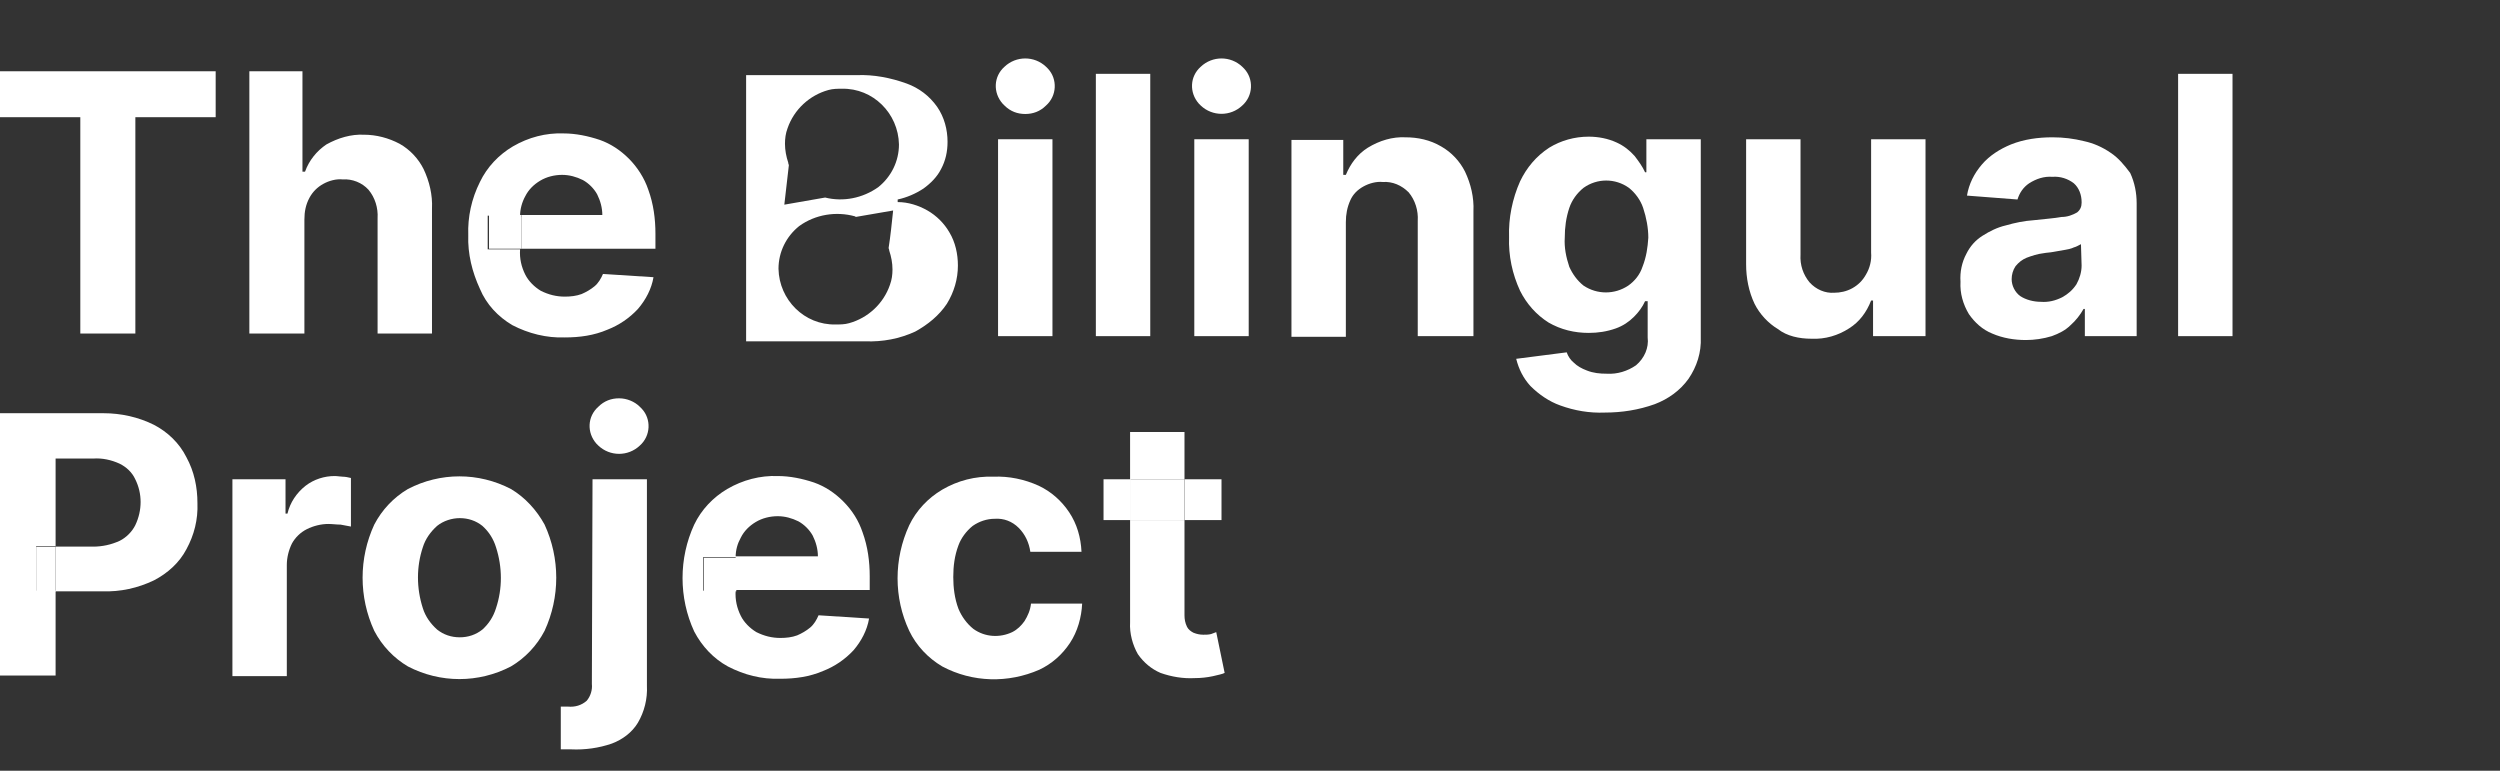
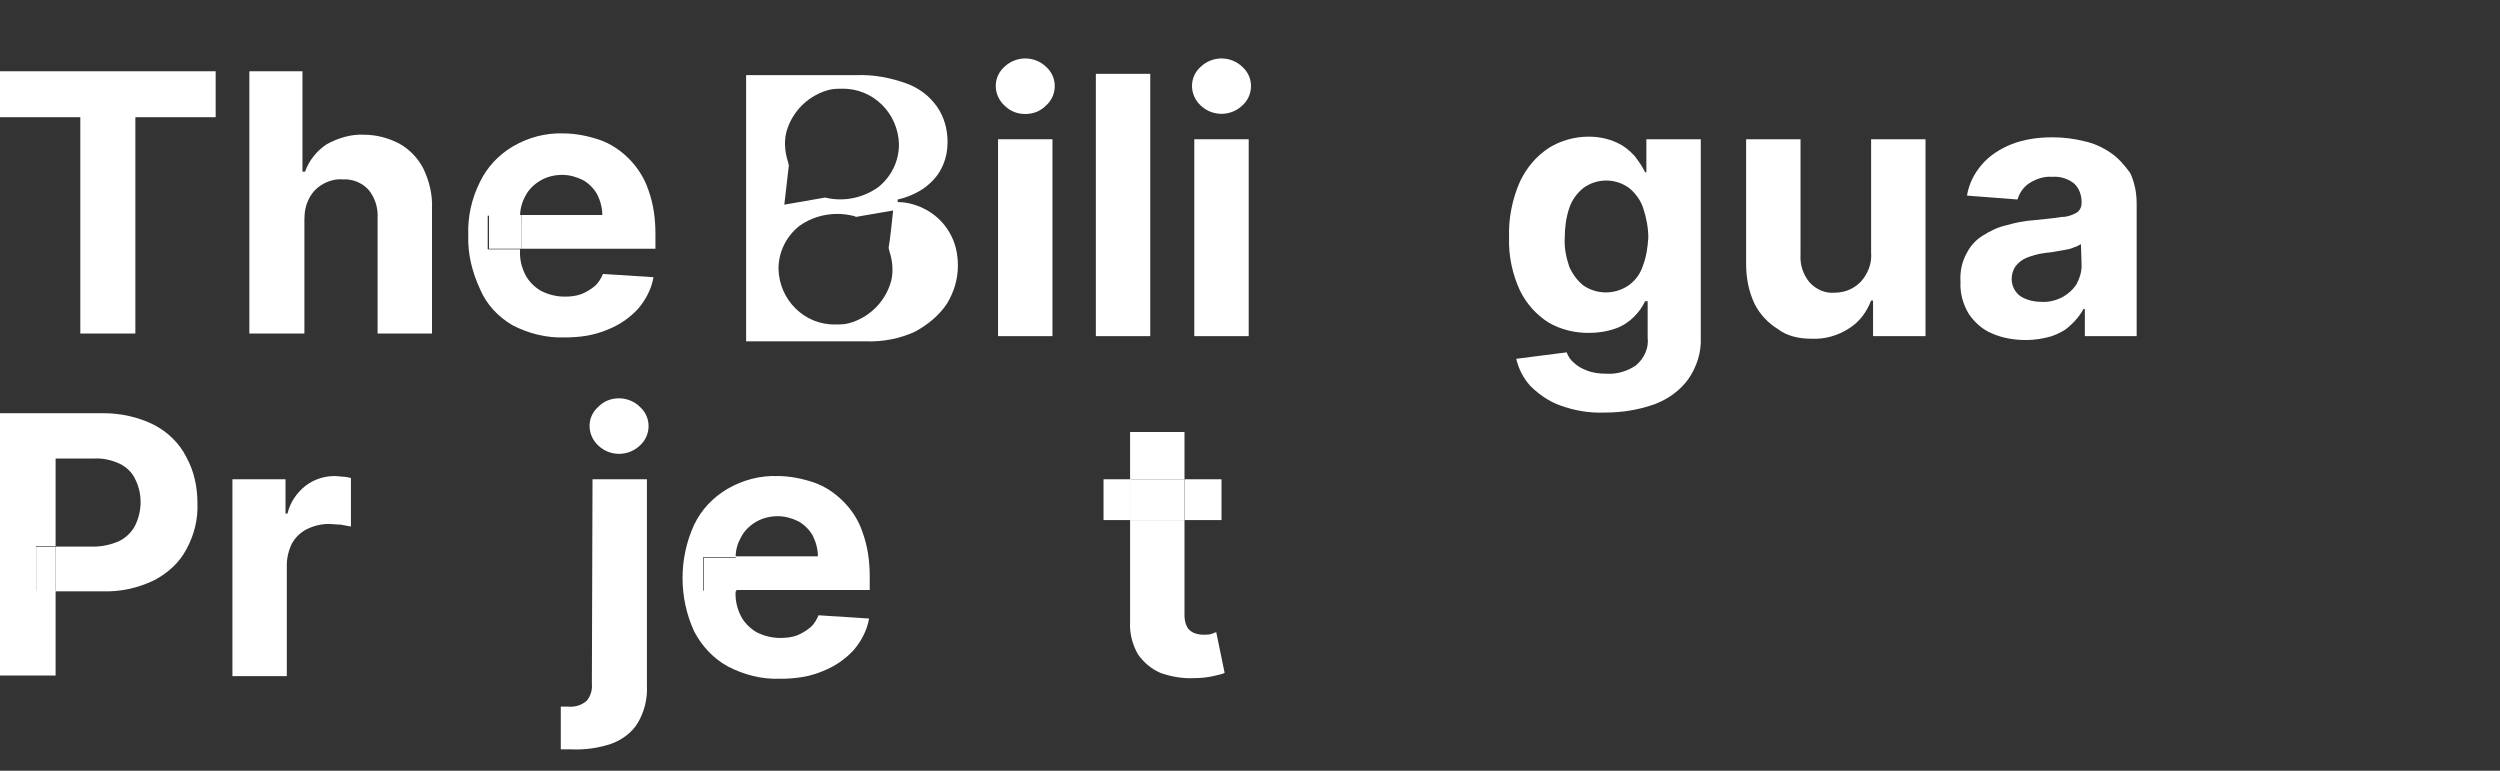
<svg xmlns="http://www.w3.org/2000/svg" xmlns:xlink="http://www.w3.org/1999/xlink" version="1.1" id="Layer_1" x="0px" y="0px" viewBox="0 0 386 119" style="enable-background:new 0 0 386 119;" xml:space="preserve">
  <rect x="0" y="0" width="386" height="119" fill="#333333" stroke="none" />
  <style type="text/css">
	.st0{fill:#FFFFFF;}
	.st1{clip-path:url(#SVGID_2_);}
</style>
  <g id="Group_40202" transform="translate(0 11)">
    <path id="Path_20252" class="st0" d="M0,0v7.1h12.4v33.4h8.5V7.1h12.4V0H0z" />
    <g id="Group_40117">
      <g>
        <defs>
          <rect id="SVGID_1_" y="-11" width="386" height="171.6" />
        </defs>
        <clipPath id="SVGID_2_">
          <use xlink:href="#SVGID_1_" style="overflow:visible;" />
        </clipPath>
        <g id="Group_40116" class="st1">
          <path id="Path_20253" class="st0" d="M47,22.9c0-1.2,0.2-2.3,0.8-3.4c0.5-0.9,1.2-1.6,2.1-2.1c0.9-0.5,2-0.8,3-0.7      c1.5-0.1,3,0.5,4,1.6c1,1.2,1.5,2.8,1.4,4.4v17.8h8.4V21.2c0.1-2.1-0.4-4.2-1.3-6.1c-0.8-1.6-2.1-3-3.7-3.9      c-1.7-0.9-3.6-1.4-5.5-1.4c-2-0.1-4,0.5-5.8,1.5c-1.5,1-2.7,2.5-3.3,4.2h-0.4V0h-8.2v40.5H47V22.9z" />
          <path id="Path_20254" class="st0" d="M79.1,39.2c2.5,1.3,5.3,2,8.1,1.9c2.3,0,4.5-0.3,6.6-1.2c1.8-0.7,3.4-1.8,4.7-3.2      c1.2-1.4,2.1-3.1,2.4-4.9l-7.8-0.5c-0.3,0.7-0.7,1.4-1.3,1.9c-0.6,0.5-1.3,0.9-2,1.2c-0.8,0.3-1.7,0.4-2.6,0.4      c-1.3,0-2.5-0.3-3.7-0.9c-1-0.6-1.9-1.5-2.4-2.5c-0.6-1.2-0.9-2.5-0.8-3.9v0h-5v-5.2h5c0-1,0.3-2.1,0.8-3c0.5-1,1.3-1.8,2.3-2.4      c1-0.6,2.2-0.9,3.4-0.9c1.1,0,2.2,0.3,3.2,0.8c0.9,0.5,1.7,1.3,2.2,2.2c0.5,1,0.8,2.1,0.8,3.2H80.5c0,0.1,0,0.2,0,0.3v4.9h20.7      v-2.3c0-2.3-0.3-4.6-1.1-6.8c-0.6-1.8-1.7-3.5-3-4.8c-1.3-1.3-2.8-2.3-4.5-2.9c-1.8-0.6-3.7-1-5.6-1c-2.7-0.1-5.4,0.6-7.8,2      c-2.2,1.3-4,3.2-5.1,5.5c-1.3,2.6-1.9,5.4-1.8,8.2c-0.1,2.9,0.6,5.7,1.8,8.3C75.1,36,76.9,37.9,79.1,39.2" />
          <path id="Path_20255" class="st0" d="M80.5,22.2h-5v5.2h5v-4.9C80.4,22.4,80.5,22.3,80.5,22.2" />
          <rect id="Rectangle_7057" x="182.9" y="63" class="st0" width="5.7" height="6.3" />
          <g id="Group_40201" transform="translate(-6.515 -56)">
            <path id="Path_20256" class="st0" d="M30.3,110.6c-2.4-1.2-5.1-1.8-7.8-1.8h-16v40.5h8.6v-13.1h-3v-6.9h3v-13.5h5.8       c1.4-0.1,2.8,0.2,4.1,0.8c1,0.5,1.9,1.3,2.4,2.4c1.1,2.2,1.1,4.8,0,7.1c-0.5,1-1.4,1.9-2.4,2.4c-1.3,0.6-2.7,0.9-4.1,0.9h-5.8       v6.9h7.2c2.8,0.1,5.5-0.5,8-1.7c2.1-1.1,3.9-2.7,5-4.8c1.2-2.2,1.8-4.6,1.7-7.1c0-2.5-0.5-4.9-1.7-7.1       C34.2,113.4,32.4,111.7,30.3,110.6" />
            <rect id="Rectangle_7054" x="12.1" y="129.4" class="st0" width="3" height="6.9" />
            <path id="Path_20257" class="st0" d="M58.2,118.5c-1.6,0-3.2,0.5-4.5,1.5c-1.4,1.1-2.4,2.6-2.8,4.3h-0.3V119h-8.2v30.4h8.4       v-17.2c0-1.1,0.3-2.3,0.8-3.3c0.5-0.9,1.3-1.7,2.3-2.2c1-0.5,2.2-0.8,3.3-0.8c0.6,0,1.3,0.1,1.9,0.1c0.6,0.1,1.1,0.2,1.6,0.3       v-7.5c-0.4-0.1-0.9-0.2-1.3-0.2C59.1,118.6,58.6,118.5,58.2,118.5" />
-             <path id="Path_20258" class="st0" d="M85.4,120.5c-5-2.6-10.9-2.6-15.9,0c-2.2,1.3-4,3.2-5.2,5.5c-2.4,5.2-2.4,11.2,0,16.4       c1.2,2.3,3,4.2,5.2,5.5c5,2.6,10.9,2.6,15.9,0c2.2-1.3,4-3.2,5.2-5.5c2.4-5.2,2.4-11.2,0-16.4       C89.4,123.8,87.6,121.8,85.4,120.5 M83.1,138.9c-0.4,1.3-1.1,2.4-2.1,3.3c-1,0.8-2.2,1.2-3.5,1.2c-1.3,0-2.5-0.4-3.5-1.2       c-1-0.9-1.8-2-2.2-3.3c-1-3.1-1-6.4,0-9.4c0.4-1.3,1.2-2.4,2.2-3.3c1-0.8,2.3-1.2,3.5-1.2c1.3,0,2.5,0.4,3.5,1.2       c1,0.9,1.7,2,2.1,3.3C84.1,132.6,84.1,135.9,83.1,138.9" />
            <path id="Path_20259" class="st0" d="M97.9,150.6c0.1,0.9-0.2,1.9-0.8,2.6c-0.8,0.7-1.8,1-2.9,0.9c-0.2,0-0.4,0-0.5,0       c-0.2,0-0.4,0-0.6,0v6.6c0.3,0,0.6,0,0.9,0h0.7c2.1,0.1,4.3-0.2,6.3-0.9c1.6-0.6,3.1-1.7,4-3.2c1-1.7,1.5-3.7,1.4-5.7V119h-8.4       L97.9,150.6z" />
            <path id="Path_20260" class="st0" d="M102.1,106.5c-1.2,0-2.3,0.4-3.2,1.3c-1.7,1.5-1.8,4-0.3,5.7c0.1,0.1,0.2,0.2,0.3,0.3       c1.8,1.7,4.6,1.7,6.4,0c1.7-1.5,1.8-4.1,0.3-5.7c-0.1-0.1-0.2-0.2-0.3-0.3C104.5,107,103.3,106.5,102.1,106.5" />
            <path id="Path_20261" class="st0" d="M136.7,122.4c-1.3-1.3-2.8-2.3-4.5-2.9c-1.8-0.6-3.7-1-5.6-1c-2.7-0.1-5.4,0.6-7.8,2       c-2.2,1.3-4,3.2-5.1,5.5c-2.4,5.2-2.4,11.3,0,16.5c1.2,2.3,3,4.2,5.2,5.4c2.5,1.3,5.2,2,8.1,1.9c2.3,0,4.5-0.3,6.6-1.2       c1.8-0.7,3.4-1.8,4.7-3.2c1.2-1.4,2.1-3.1,2.4-4.9l-7.8-0.5c-0.3,0.7-0.7,1.4-1.3,1.9c-0.6,0.5-1.3,0.9-2,1.2       c-0.8,0.3-1.7,0.4-2.6,0.4c-1.3,0-2.5-0.3-3.7-0.9c-1-0.6-1.9-1.5-2.4-2.5c-0.6-1.2-0.9-2.5-0.8-3.9v0h-5v-5.2h5       c0-1.1,0.3-2.1,0.8-3c0.5-1,1.3-1.8,2.3-2.4c1-0.6,2.2-0.9,3.4-0.9c1.1,0,2.2,0.3,3.2,0.8c0.9,0.5,1.7,1.3,2.2,2.2       c0.5,1,0.8,2.1,0.8,3.2h-12.7c0,0.1,0,0.2,0,0.3v4.9h20.7V134c0-2.3-0.3-4.6-1.1-6.8C139.1,125.4,138.1,123.8,136.7,122.4" />
            <path id="Path_20262" class="st0" d="M120.2,131.1h-5v5.2h5v-4.9C120.2,131.3,120.2,131.2,120.2,131.1" />
-             <path id="Path_20263" class="st0" d="M156.7,126.2c1-0.7,2.2-1.1,3.4-1.1c1.4-0.1,2.7,0.4,3.7,1.4c1,1,1.6,2.3,1.8,3.7h7.9       c-0.1-2.2-0.7-4.3-1.9-6.1c-1.2-1.8-2.8-3.2-4.7-4.1c-2.2-1-4.6-1.5-7-1.4c-2.8-0.1-5.5,0.6-7.9,2c-2.2,1.3-4,3.2-5.1,5.5       c-2.4,5.2-2.4,11.2,0,16.3c1.1,2.3,2.9,4.2,5.1,5.5c4.7,2.5,10.2,2.6,15,0.5c1.9-0.9,3.5-2.3,4.7-4.1c1.2-1.8,1.8-4,1.9-6.1       h-7.9c-0.1,1-0.5,1.9-1,2.7c-0.5,0.7-1.1,1.3-1.9,1.7c-1.9,0.9-4.2,0.8-6-0.5c-1-0.8-1.8-1.9-2.3-3.1c-0.6-1.6-0.8-3.3-0.8-4.9       c0-1.7,0.2-3.3,0.8-4.9C154.9,128.1,155.7,127,156.7,126.2" />
            <path id="Path_20264" class="st0" d="M193.5,142.9c-0.4,0.1-0.8,0.1-1.2,0.1c-0.5,0-1-0.1-1.5-0.3c-0.4-0.2-0.8-0.5-1-0.9       c-0.3-0.6-0.4-1.2-0.4-1.8v-14.7H181v15.8c-0.1,1.7,0.4,3.5,1.2,4.9c0.9,1.3,2.1,2.3,3.5,2.9c1.7,0.6,3.5,0.9,5.3,0.8       c0.9,0,1.9-0.1,2.8-0.3c0.8-0.2,1.4-0.3,1.8-0.5l-1.3-6.3L193.5,142.9" />
            <rect id="Rectangle_7055" x="181" y="119" class="st0" width="8.4" height="6.3" />
            <rect id="Rectangle_7056" x="176.9" y="119" class="st0" width="4.2" height="6.3" />
            <rect id="Rectangle_7058" x="181" y="111.7" class="st0" width="8.4" height="7.3" />
          </g>
          <path id="Path_20265" class="st0" d="M158.3,6.6c1.2,0,2.3-0.4,3.2-1.3c1.7-1.5,1.8-4.1,0.3-5.7c-0.1-0.1-0.2-0.2-0.3-0.3      c-1.8-1.7-4.6-1.7-6.4,0c-1.7,1.5-1.8,4-0.3,5.7c0.1,0.1,0.2,0.2,0.3,0.3C156,6.2,157.1,6.6,158.3,6.6" />
          <rect id="Rectangle_7059" x="154.1" y="10.5" class="st0" width="8.4" height="30.4" />
          <rect id="Rectangle_7060" x="169.2" y="0.4" class="st0" width="8.4" height="40.5" />
          <path id="Path_20266" class="st0" d="M191.8-0.7c-1.8-1.7-4.6-1.7-6.4,0c-1.7,1.5-1.8,4-0.3,5.7c0.1,0.1,0.2,0.2,0.3,0.3      c1.8,1.7,4.6,1.7,6.4,0c1.7-1.5,1.8-4.1,0.3-5.7C192-0.5,191.9-0.6,191.8-0.7" />
          <rect id="Rectangle_7061" x="184.4" y="10.5" class="st0" width="8.4" height="30.4" />
-           <path id="Path_20267" class="st0" d="M227.5,40.9V21.6c0.1-2.1-0.4-4.2-1.3-6.1c-0.8-1.6-2.1-3-3.7-3.9c-1.7-1-3.6-1.4-5.5-1.4      c-2-0.1-4,0.5-5.8,1.6c-1.6,1-2.7,2.5-3.4,4.2h-0.4v-5.4h-8v30.4h8.4V23.3c0-1.2,0.2-2.3,0.7-3.4c0.4-0.9,1.1-1.6,2-2.1      c0.9-0.5,2-0.8,3-0.7c1.5-0.1,2.9,0.5,4,1.6c1,1.2,1.5,2.8,1.4,4.4v17.8L227.5,40.9z" />
          <path id="Path_20268" class="st0" d="M247.8,52.7c2.6,0,5.2-0.4,7.7-1.3c2.1-0.8,3.9-2.1,5.2-3.9c1.3-1.9,2-4.1,1.9-6.4V10.5      h-8.4v5.1H254c-0.4-0.9-1-1.7-1.6-2.5c-0.8-0.9-1.7-1.6-2.8-2.1c-1.3-0.6-2.8-0.9-4.3-0.9c-2.2,0-4.3,0.6-6.1,1.7      c-2,1.3-3.5,3.1-4.5,5.2c-1.2,2.7-1.8,5.7-1.7,8.6c-0.1,2.9,0.5,5.7,1.7,8.3c1,2,2.5,3.7,4.4,4.9c1.9,1.1,4,1.6,6.2,1.6      c1.4,0,2.8-0.2,4.2-0.7c1.1-0.4,2-1,2.8-1.8c0.7-0.7,1.3-1.5,1.7-2.4h0.4v5.6c0.2,1.6-0.5,3.2-1.8,4.3c-1.3,0.9-2.9,1.4-4.5,1.3      c-1.1,0-2.1-0.1-3.1-0.5c-0.8-0.3-1.5-0.7-2-1.2c-0.5-0.4-0.9-1-1.1-1.6l-7.8,1c0.4,1.6,1.1,3,2.2,4.2c1.3,1.3,2.9,2.4,4.6,3      C243.1,52.4,245.4,52.8,247.8,52.7 M253.6,30.2c-0.4,1.2-1.2,2.2-2.2,2.9c-2.1,1.4-4.8,1.4-6.9,0c-1-0.8-1.7-1.8-2.2-2.9      c-0.5-1.5-0.8-3-0.7-4.5c0-1.6,0.2-3.1,0.7-4.6c0.4-1.2,1.2-2.3,2.2-3.1c2.1-1.5,4.9-1.5,7,0c1,0.8,1.8,1.9,2.2,3.1      c0.5,1.5,0.8,3.1,0.8,4.6C254.4,27.2,254.2,28.7,253.6,30.2" />
          <path id="Path_20269" class="st0" d="M279.7,41.3c2.1,0.1,4.1-0.5,5.8-1.6c1.6-1,2.7-2.5,3.4-4.3h0.3v5.5h8.1V10.5h-8.4V28      c0.1,1.2-0.2,2.4-0.8,3.4c-0.5,0.9-1.2,1.6-2.1,2.1c-0.9,0.5-1.9,0.7-2.8,0.7c-1.4,0.1-2.8-0.5-3.8-1.6c-1-1.2-1.5-2.7-1.4-4.3      V10.5h-8.4v19.3c0,2.1,0.4,4.2,1.3,6.1c0.8,1.6,2.1,3,3.6,3.9C275.9,40.9,277.8,41.3,279.7,41.3" />
          <path id="Path_20270" class="st0" d="M325.9,12.6c-1.3-0.9-2.7-1.5-4.1-1.8c-1.6-0.4-3.2-0.6-4.9-0.6c-2.2,0-4.4,0.3-6.4,1.1      c-1.7,0.7-3.3,1.7-4.5,3.1c-1.2,1.4-2,3-2.3,4.8l7.8,0.6c0.3-1,0.9-1.9,1.8-2.5c1.1-0.7,2.3-1.1,3.6-1c1.2-0.1,2.4,0.3,3.3,1      c0.8,0.7,1.2,1.8,1.2,2.9v0.1c0,0.6-0.2,1.1-0.7,1.5c-0.7,0.4-1.5,0.7-2.4,0.7c-1.1,0.2-2.5,0.3-4.3,0.5      c-1.5,0.1-2.9,0.4-4.3,0.8c-1.3,0.3-2.5,0.9-3.6,1.6c-1.1,0.7-1.9,1.6-2.5,2.8c-0.7,1.3-1,2.8-0.9,4.3c-0.1,1.8,0.4,3.5,1.3,5      c0.9,1.3,2.1,2.4,3.6,3c1.6,0.7,3.4,1,5.2,1c1.3,0,2.7-0.2,4-0.6c1.1-0.4,2.1-0.9,2.9-1.7c0.8-0.7,1.5-1.6,2-2.5h0.2v4.2h8V20.4      c0-1.6-0.3-3.2-1-4.7C328,14.5,327.1,13.4,325.9,12.6 M321.4,30c0,1-0.3,2-0.8,2.9c-0.6,0.9-1.3,1.5-2.2,2      c-1,0.5-2.1,0.8-3.3,0.7c-1.1,0-2.3-0.3-3.2-0.9c-0.8-0.6-1.3-1.6-1.3-2.6c0-0.7,0.2-1.4,0.6-2c0.5-0.6,1-1,1.7-1.3      c0.8-0.3,1.7-0.6,2.6-0.7c0.5-0.1,1-0.1,1.5-0.2c0.6-0.1,1.1-0.2,1.7-0.3c0.6-0.1,1.1-0.2,1.5-0.4c0.4-0.1,0.7-0.3,1.1-0.5      L321.4,30z" />
-           <rect id="Rectangle_7062" x="336.3" y="0.4" class="st0" width="8.4" height="40.5" />
          <path id="Path_20271" class="st0" d="M146.2,35.9c1.1-1.8,1.7-3.8,1.7-5.9c0-1.8-0.4-3.6-1.3-5.1c-0.8-1.4-2-2.6-3.4-3.4      c-1.4-0.8-3-1.3-4.6-1.3v-0.4c1.4-0.3,2.8-0.9,4-1.7c1.1-0.8,2.1-1.8,2.7-3c0.7-1.3,1-2.7,1-4.2c0-1.9-0.5-3.8-1.6-5.4      c-1.2-1.7-2.8-2.9-4.7-3.6c-2.5-0.9-5.1-1.4-7.7-1.3h-17.1v41.1h18.4c2.7,0.1,5.3-0.4,7.7-1.5C143.3,39.1,145,37.7,146.2,35.9       M121.8,14.5c0-0.1-0.1-0.2-0.1-0.4c-0.3-0.9-0.5-1.9-0.5-2.9c0-0.8,0.1-1.6,0.4-2.4c1-2.9,3.4-5.1,6.3-5.9      c0.7-0.2,1.4-0.2,2.1-0.2c4.8-0.1,8.7,3.8,8.8,8.6c0,2.6-1.2,5-3.2,6.6c-2.4,1.7-5.4,2.3-8.2,1.6l-6.3,1.1L121.8,14.5      C121.8,14.6,121.8,14.5,121.8,14.5 M137.2,27.3c0,0.1,0.1,0.2,0.1,0.4c0.3,0.9,0.5,1.9,0.5,2.9c0,0.8-0.1,1.6-0.4,2.4      c-1,2.9-3.4,5.1-6.3,5.9c-0.7,0.2-1.4,0.2-2.1,0.2c-4.8,0.1-8.7-3.8-8.8-8.6c0-2.6,1.2-5,3.2-6.6c2.5-1.8,5.7-2.3,8.6-1.5      c0,0,0.1,0,0.1,0.1l5.8-1C137.7,23.4,137.5,25.4,137.2,27.3L137.2,27.3" />
-           <path id="Path_20272" class="st0" d="M17.5,72.7v0.2V72.7C17.5,72.7,17.5,72.7,17.5,72.7" />
        </g>
      </g>
    </g>
  </g>
</svg>